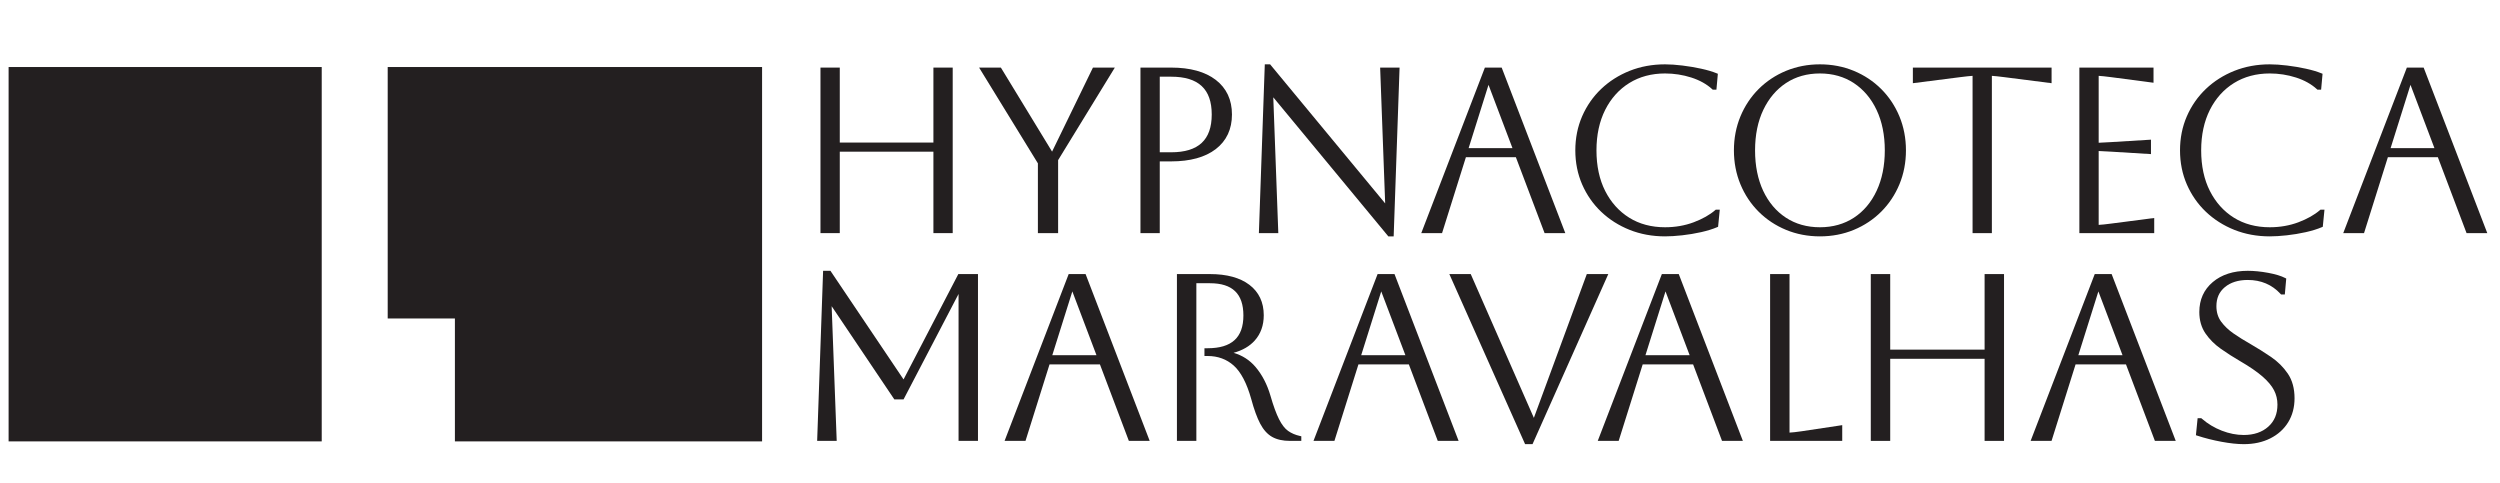
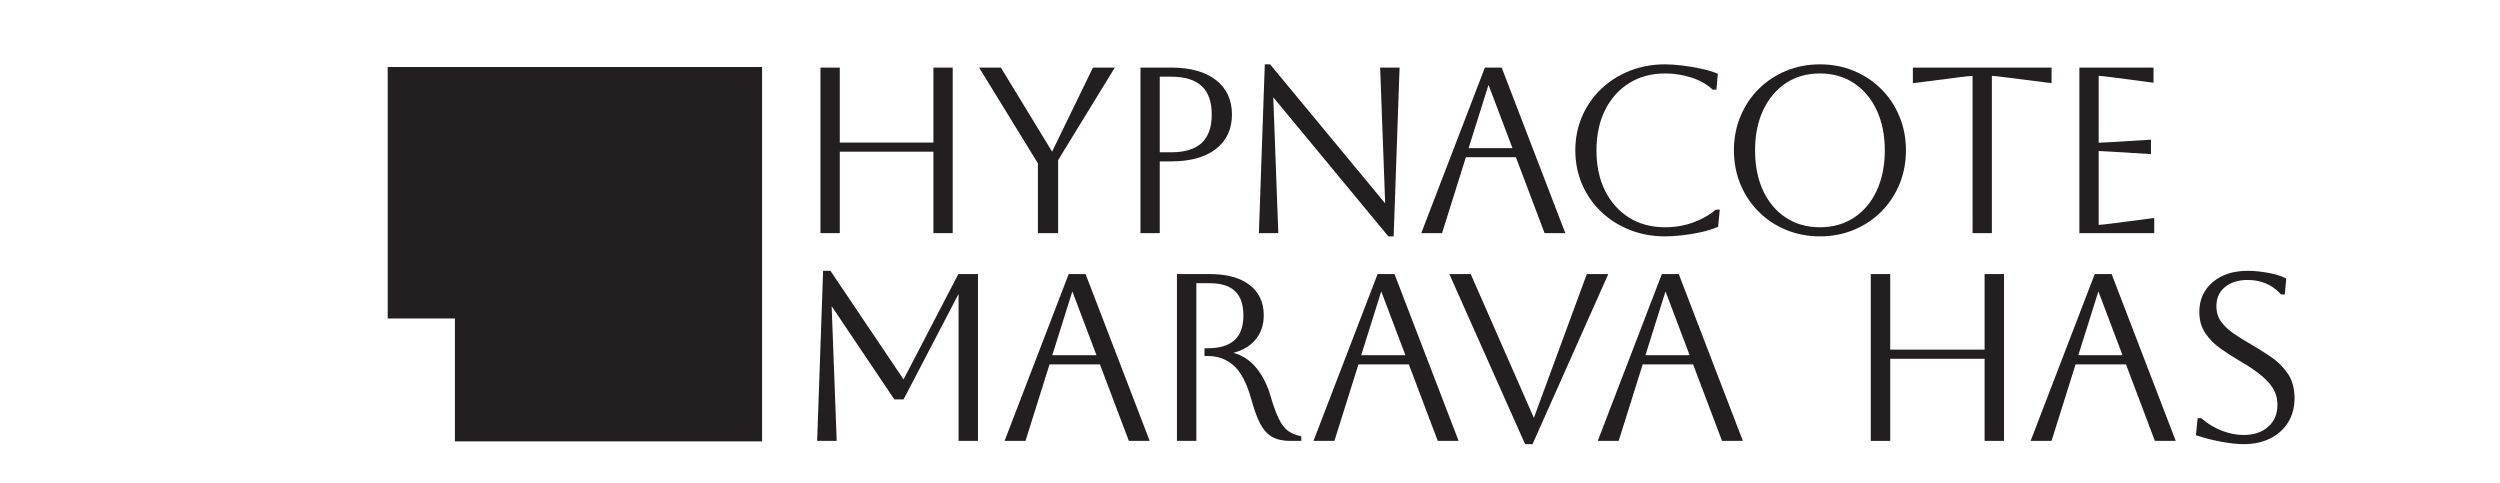
<svg xmlns="http://www.w3.org/2000/svg" width="1860" viewBox="0 0 1395 269.25" height="359" preserveAspectRatio="xMidYMid meet">
  <path fill="#231f20" d="M 531.609 130.082 L 520.844 130.082 L 520.844 84.637 L 468.594 84.637 L 468.594 130.082 L 457.824 130.082 L 457.824 37.715 L 468.594 37.715 L 468.594 79.547 L 520.844 79.547 L 520.844 37.715 L 531.609 37.715 L 531.609 130.082 " fill-opacity="1" fill-rule="nonzero" />
  <path fill="#231f20" d="M 590.43 130.082 L 579.145 130.082 L 579.145 91.148 L 546.336 37.715 L 558.488 37.715 L 587.059 84.605 L 609.863 37.715 L 622.074 37.715 L 590.43 89.344 L 590.43 130.082 " fill-opacity="1" fill-rule="nonzero" />
  <path fill="#231f20" d="M 647.145 130.082 L 636.375 130.082 L 636.375 37.715 L 653.512 37.715 C 664.102 37.715 672.473 40.023 678.395 44.57 C 684.391 49.184 687.434 55.68 687.434 63.887 C 687.434 72.094 684.391 78.59 678.395 83.203 C 672.477 87.75 664.102 90.055 653.512 90.055 L 647.145 90.055 L 647.145 130.082 M 647.145 42.797 L 647.145 84.973 L 653.512 84.973 C 668.742 84.973 676.148 78.074 676.148 63.887 C 676.148 49.695 668.742 42.797 653.512 42.797 L 647.145 42.797 " fill-opacity="1" fill-rule="nonzero" />
  <path fill="#231f20" d="M 777.664 131.895 L 774.688 131.895 L 774.391 131.531 L 710.492 54.301 L 713.297 130.082 L 702.457 130.082 L 705.754 35.902 L 708.73 35.902 L 709.027 36.27 L 772.926 113.496 L 770.121 37.715 L 780.961 37.715 L 777.664 131.895 " fill-opacity="1" fill-rule="nonzero" />
  <path fill="#231f20" d="M 873.438 130.082 L 861.879 130.082 L 845.863 87.734 L 817.969 87.734 L 804.668 130.082 L 793.066 130.082 L 828.566 37.715 L 837.938 37.715 L 873.438 130.082 M 830.59 47.34 L 819.496 82.648 L 843.953 82.648 L 830.59 47.34 " fill-opacity="1" fill-rule="nonzero" />
  <path fill="#231f20" d="M 929.094 131.895 C 922.027 131.895 915.383 130.676 909.355 128.27 C 903.324 125.871 897.98 122.473 893.477 118.188 C 888.965 113.898 885.391 108.773 882.855 102.953 C 880.316 97.137 879.027 90.727 879.027 83.902 C 879.027 77.074 880.316 70.664 882.855 64.844 C 885.391 59.023 888.965 53.898 893.477 49.609 C 897.98 45.324 903.324 41.934 909.355 39.527 C 915.387 37.121 922.027 35.902 929.094 35.902 C 931.957 35.902 935.211 36.129 938.766 36.559 C 942.312 36.992 945.82 37.586 949.191 38.32 C 952.586 39.059 955.512 39.922 957.875 40.887 L 958.559 41.164 L 957.766 50.031 L 955.695 50.031 L 955.41 49.77 C 952.34 46.953 948.426 44.766 943.766 43.266 C 939.066 41.758 934.129 40.992 929.094 40.992 C 921.566 40.992 914.855 42.789 909.148 46.328 C 903.434 49.875 898.906 54.91 895.695 61.297 C 892.465 67.715 890.828 75.316 890.828 83.902 C 890.828 92.57 892.465 100.195 895.691 106.562 C 898.906 112.91 903.414 117.93 909.086 121.469 C 914.75 125.012 921.48 126.809 929.094 126.809 C 934.801 126.809 940.18 125.871 945.078 124.031 C 949.977 122.188 954.027 119.902 957.109 117.234 L 957.391 116.992 L 959.633 116.992 L 958.691 126.547 L 958.152 126.773 C 955.695 127.828 952.684 128.758 949.195 129.547 C 945.734 130.32 942.176 130.914 938.629 131.305 C 935.074 131.695 931.867 131.895 929.094 131.895 " fill-opacity="1" fill-rule="nonzero" />
  <path fill="#231f20" d="M 1015.52 131.895 C 1008.793 131.895 1002.43 130.672 996.613 128.266 C 990.797 125.863 985.645 122.441 981.309 118.105 C 976.969 113.773 973.551 108.625 971.148 102.809 C 968.742 96.992 967.523 90.629 967.523 83.902 C 967.523 77.168 968.742 70.805 971.148 64.988 C 973.555 59.172 976.973 54.023 981.309 49.691 C 985.641 45.359 990.789 41.938 996.613 39.531 C 1002.43 37.129 1008.793 35.902 1015.52 35.902 C 1022.25 35.902 1028.605 37.129 1034.43 39.531 C 1040.258 41.945 1045.402 45.359 1049.734 49.691 C 1054.066 54.02 1057.484 59.168 1059.895 64.988 C 1062.301 70.812 1063.52 77.176 1063.52 83.902 C 1063.52 90.625 1062.301 96.988 1059.895 102.809 C 1057.484 108.629 1054.066 113.773 1049.734 118.105 C 1045.395 122.441 1040.25 125.859 1034.43 128.266 C 1028.605 130.672 1022.25 131.895 1015.52 131.895 M 1015.52 40.992 C 1008.352 40.992 1001.996 42.781 996.633 46.316 C 991.258 49.859 986.988 54.895 983.941 61.277 C 980.875 67.699 979.324 75.309 979.324 83.902 C 979.324 92.492 980.855 100.105 983.879 106.527 C 986.883 112.914 991.156 117.945 996.566 121.48 C 1001.969 125.016 1008.344 126.809 1015.52 126.809 C 1022.691 126.809 1029.07 125.016 1034.477 121.48 C 1039.891 117.945 1044.156 112.887 1047.16 106.465 C 1050.188 99.996 1051.719 92.41 1051.719 83.902 C 1051.719 75.395 1050.188 67.824 1047.16 61.402 C 1044.156 55.02 1039.887 49.961 1034.473 46.379 C 1029.066 42.805 1022.688 40.992 1015.52 40.992 " fill-opacity="1" fill-rule="nonzero" />
  <path fill="#231f20" d="M 1111.465 130.082 L 1100.695 130.082 L 1100.695 42.32 C 1099.246 42.406 1096.941 42.652 1093.812 43.047 L 1067.379 46.422 L 1067.379 37.715 L 1144.781 37.715 L 1144.781 46.422 L 1118.348 43.047 C 1115.219 42.652 1112.91 42.406 1111.465 42.32 L 1111.465 130.082 " fill-opacity="1" fill-rule="nonzero" />
  <path fill="#231f20" d="M 1202.055 130.082 L 1160.289 130.082 L 1160.289 37.715 L 1201.664 37.715 L 1201.664 46.168 L 1177.945 43.047 C 1174.852 42.648 1172.543 42.402 1171.059 42.32 L 1171.059 79.656 C 1172.461 79.609 1174.789 79.492 1178.012 79.293 L 1200.246 77.934 L 1200.246 85.988 L 1178.012 84.629 C 1174.789 84.434 1172.453 84.312 1171.059 84.266 L 1171.059 125.484 C 1172.641 125.406 1174.992 125.16 1178.07 124.75 L 1202.055 121.633 L 1202.055 130.082 " fill-opacity="1" fill-rule="nonzero" />
-   <path fill="#231f20" d="M 1266.52 131.895 C 1259.453 131.895 1252.809 130.676 1246.777 128.27 C 1240.746 125.871 1235.402 122.473 1230.898 118.188 C 1226.391 113.898 1222.816 108.773 1220.277 102.953 C 1217.738 97.137 1216.449 90.727 1216.449 83.902 C 1216.449 77.074 1217.738 70.664 1220.277 64.844 C 1222.816 59.023 1226.391 53.898 1230.898 49.609 C 1235.402 45.324 1240.746 41.934 1246.777 39.527 C 1252.809 37.121 1259.453 35.902 1266.52 35.902 C 1269.379 35.902 1272.633 36.129 1276.195 36.559 C 1279.734 36.992 1283.246 37.586 1286.613 38.32 C 1290.008 39.059 1292.93 39.922 1295.301 40.887 L 1295.984 41.164 L 1295.188 50.031 L 1293.117 50.031 L 1292.832 49.77 C 1289.766 46.953 1285.848 44.766 1281.188 43.266 C 1276.492 41.758 1271.555 40.992 1266.52 40.992 C 1258.992 40.992 1252.281 42.789 1246.574 46.328 C 1240.855 49.875 1236.332 54.91 1233.117 61.297 C 1229.887 67.715 1228.254 75.316 1228.254 83.902 C 1228.254 92.57 1229.887 100.195 1233.117 106.562 C 1236.332 112.91 1240.84 117.93 1246.512 121.469 C 1252.172 125.012 1258.906 126.809 1266.52 126.809 C 1272.227 126.809 1277.602 125.871 1282.5 124.031 C 1287.402 122.188 1291.453 119.902 1294.535 117.234 L 1294.812 116.992 L 1297.055 116.992 L 1296.113 126.547 L 1295.578 126.773 C 1293.117 127.828 1290.109 128.758 1286.621 129.547 C 1283.156 130.32 1279.602 130.914 1276.055 131.305 C 1272.496 131.695 1269.289 131.895 1266.52 131.895 " fill-opacity="1" fill-rule="nonzero" />
-   <path fill="#231f20" d="M 1387.902 130.082 L 1376.34 130.082 L 1360.328 87.734 L 1332.43 87.734 L 1319.129 130.082 L 1307.527 130.082 L 1343.027 37.715 L 1352.402 37.715 L 1387.902 130.082 M 1345.055 47.34 L 1333.961 82.648 L 1358.414 82.648 L 1345.055 47.34 " fill-opacity="1" fill-rule="nonzero" />
  <path fill="#231f20" d="M 545.711 246.016 L 534.875 246.016 L 534.875 164.031 L 504.195 222.848 L 499.027 222.848 L 464.062 170.852 L 466.883 246.016 L 455.973 246.016 L 459.293 151.113 L 463.387 151.113 L 504.184 211.723 L 534.746 152.934 L 545.711 152.934 L 545.711 246.016 " fill-opacity="1" fill-rule="nonzero" />
  <path fill="#231f20" d="M 641.531 246.016 L 629.902 246.016 L 613.762 203.328 L 585.637 203.328 L 572.23 246.016 L 560.555 246.016 L 596.324 152.934 L 605.758 152.934 L 641.531 246.016 M 598.363 162.605 L 587.172 198.219 L 611.84 198.219 L 598.363 162.605 " fill-opacity="1" fill-rule="nonzero" />
  <path fill="#231f20" d="M 726.129 246.016 L 719.797 246.016 C 715.824 246.016 712.484 245.27 709.875 243.801 C 707.246 242.328 704.988 239.828 703.172 236.371 C 701.414 233.039 699.723 228.367 698.145 222.504 C 695.695 213.805 692.422 207.57 688.422 203.988 C 684.465 200.441 679.562 198.648 673.855 198.648 L 672.082 198.648 L 672.082 194.316 L 673.855 194.316 C 687.289 194.316 693.816 188.344 693.816 176.055 C 693.816 163.934 687.715 158.043 675.16 158.043 L 667.566 158.043 L 667.566 246.016 L 656.727 246.016 L 656.727 152.934 L 675.16 152.934 C 684.531 152.934 691.938 154.949 697.168 158.93 C 702.48 162.969 705.176 168.688 705.176 175.918 C 705.176 181.527 703.492 186.254 700.172 189.984 C 697.32 193.191 693.344 195.5 688.328 196.875 C 693.176 198.277 697.266 200.895 700.512 204.68 C 704.23 209.023 707.055 214.445 708.91 220.797 C 710.531 226.441 712.152 230.871 713.723 233.965 C 715.246 236.977 716.938 239.152 718.746 240.438 C 720.586 241.746 722.805 242.699 725.355 243.27 L 726.129 243.441 L 726.129 246.016 " fill-opacity="1" fill-rule="nonzero" />
  <path fill="#231f20" d="M 813.906 246.016 L 802.273 246.016 L 786.137 203.328 L 758.008 203.328 L 744.605 246.016 L 732.93 246.016 L 768.699 152.934 L 778.133 152.934 L 813.906 246.016 M 770.734 162.605 L 759.543 198.219 L 784.215 198.219 L 770.734 162.605 " fill-opacity="1" fill-rule="nonzero" />
  <path fill="#231f20" d="M 855.152 247.836 L 851 247.836 L 850.738 247.242 L 808.73 152.934 L 820.668 152.934 L 855.895 233.18 L 885.441 152.934 L 897.426 152.934 L 855.152 247.836 " fill-opacity="1" fill-rule="nonzero" />
  <path fill="#231f20" d="M 972.523 246.016 L 960.891 246.016 L 944.754 203.328 L 916.625 203.328 L 903.219 246.016 L 891.543 246.016 L 927.316 152.934 L 936.75 152.934 L 972.523 246.016 M 929.352 162.605 L 918.16 198.219 L 942.828 198.219 L 929.352 162.605 " fill-opacity="1" fill-rule="nonzero" />
-   <path fill="#231f20" d="M 1027.965 246.016 L 987.719 246.016 L 987.719 152.934 L 998.555 152.934 L 998.555 241.395 C 1000.148 241.316 1002.383 241.066 1005.227 240.652 L 1027.965 237.23 L 1027.965 246.016 " fill-opacity="1" fill-rule="nonzero" />
  <path fill="#231f20" d="M 1118.246 246.016 L 1107.406 246.016 L 1107.406 200.207 L 1054.738 200.207 L 1054.738 246.016 L 1043.898 246.016 L 1043.898 152.934 L 1054.738 152.934 L 1054.738 195.094 L 1107.406 195.094 L 1107.406 152.934 L 1118.246 152.934 L 1118.246 246.016 " fill-opacity="1" fill-rule="nonzero" />
  <path fill="#231f20" d="M 1214.066 246.016 L 1202.434 246.016 L 1186.297 203.328 L 1158.172 203.328 L 1144.766 246.016 L 1133.09 246.016 L 1168.863 152.934 L 1178.293 152.934 L 1214.066 246.016 M 1170.898 162.605 L 1159.707 198.219 L 1184.375 198.219 L 1170.898 162.605 " fill-opacity="1" fill-rule="nonzero" />
  <path fill="#231f20" d="M 1252.027 247.836 C 1248.52 247.836 1244.344 247.395 1239.617 246.516 C 1234.91 245.645 1230.355 244.5 1226.082 243.098 L 1225.32 242.855 L 1226.27 233.355 L 1228.32 233.355 L 1228.602 233.602 C 1231.887 236.461 1235.645 238.723 1239.762 240.316 C 1243.875 241.918 1248.004 242.723 1252.027 242.723 C 1257.648 242.723 1262.242 241.168 1265.68 238.102 C 1269.137 235.012 1270.816 230.977 1270.816 225.758 C 1270.816 222.902 1270.176 220.207 1268.91 217.758 C 1267.629 215.277 1265.473 212.711 1262.504 210.113 C 1259.477 207.473 1255.262 204.578 1249.969 201.504 C 1246.234 199.34 1242.621 197.023 1239.219 194.625 C 1235.754 192.18 1232.867 189.297 1230.645 186.047 C 1228.375 182.73 1227.219 178.711 1227.219 174.102 C 1227.219 167.227 1229.742 161.609 1234.727 157.398 C 1239.664 153.227 1246.227 151.113 1254.238 151.113 C 1257.742 151.113 1261.57 151.492 1265.613 152.238 C 1269.684 152.988 1272.883 153.961 1275.133 155.129 L 1275.719 155.434 L 1274.934 164.293 L 1272.805 164.293 L 1272.512 163.969 C 1267.785 158.828 1261.641 156.219 1254.238 156.219 C 1248.953 156.219 1244.656 157.57 1241.469 160.227 C 1238.297 162.871 1236.754 166.344 1236.754 170.848 C 1236.754 174.176 1237.633 177.062 1239.359 179.434 C 1241.152 181.891 1243.5 184.137 1246.344 186.098 C 1249.254 188.113 1252.426 190.086 1255.77 191.973 C 1259.68 194.23 1263.535 196.652 1267.23 199.172 C 1271.004 201.75 1274.156 204.879 1276.602 208.484 C 1279.09 212.148 1280.355 216.777 1280.355 222.246 C 1280.355 227.27 1279.164 231.754 1276.824 235.586 C 1274.48 239.41 1271.129 242.449 1266.855 244.602 C 1262.617 246.75 1257.625 247.836 1252.027 247.836 " fill-opacity="1" fill-rule="nonzero" />
  <path fill="#231f20" d="M 425.242 246.293 L 253.836 246.293 L 253.836 177.711 L 216.336 177.711 L 216.336 37.398 L 425.242 37.398 L 425.242 246.293 " fill-opacity="1" fill-rule="nonzero" />
-   <path fill="#231f20" d="M 4.801 246.293 L 179.52 246.293 L 179.52 37.398 L 4.801 37.398 Z M 4.801 246.293 " fill-opacity="1" fill-rule="nonzero" />
</svg>